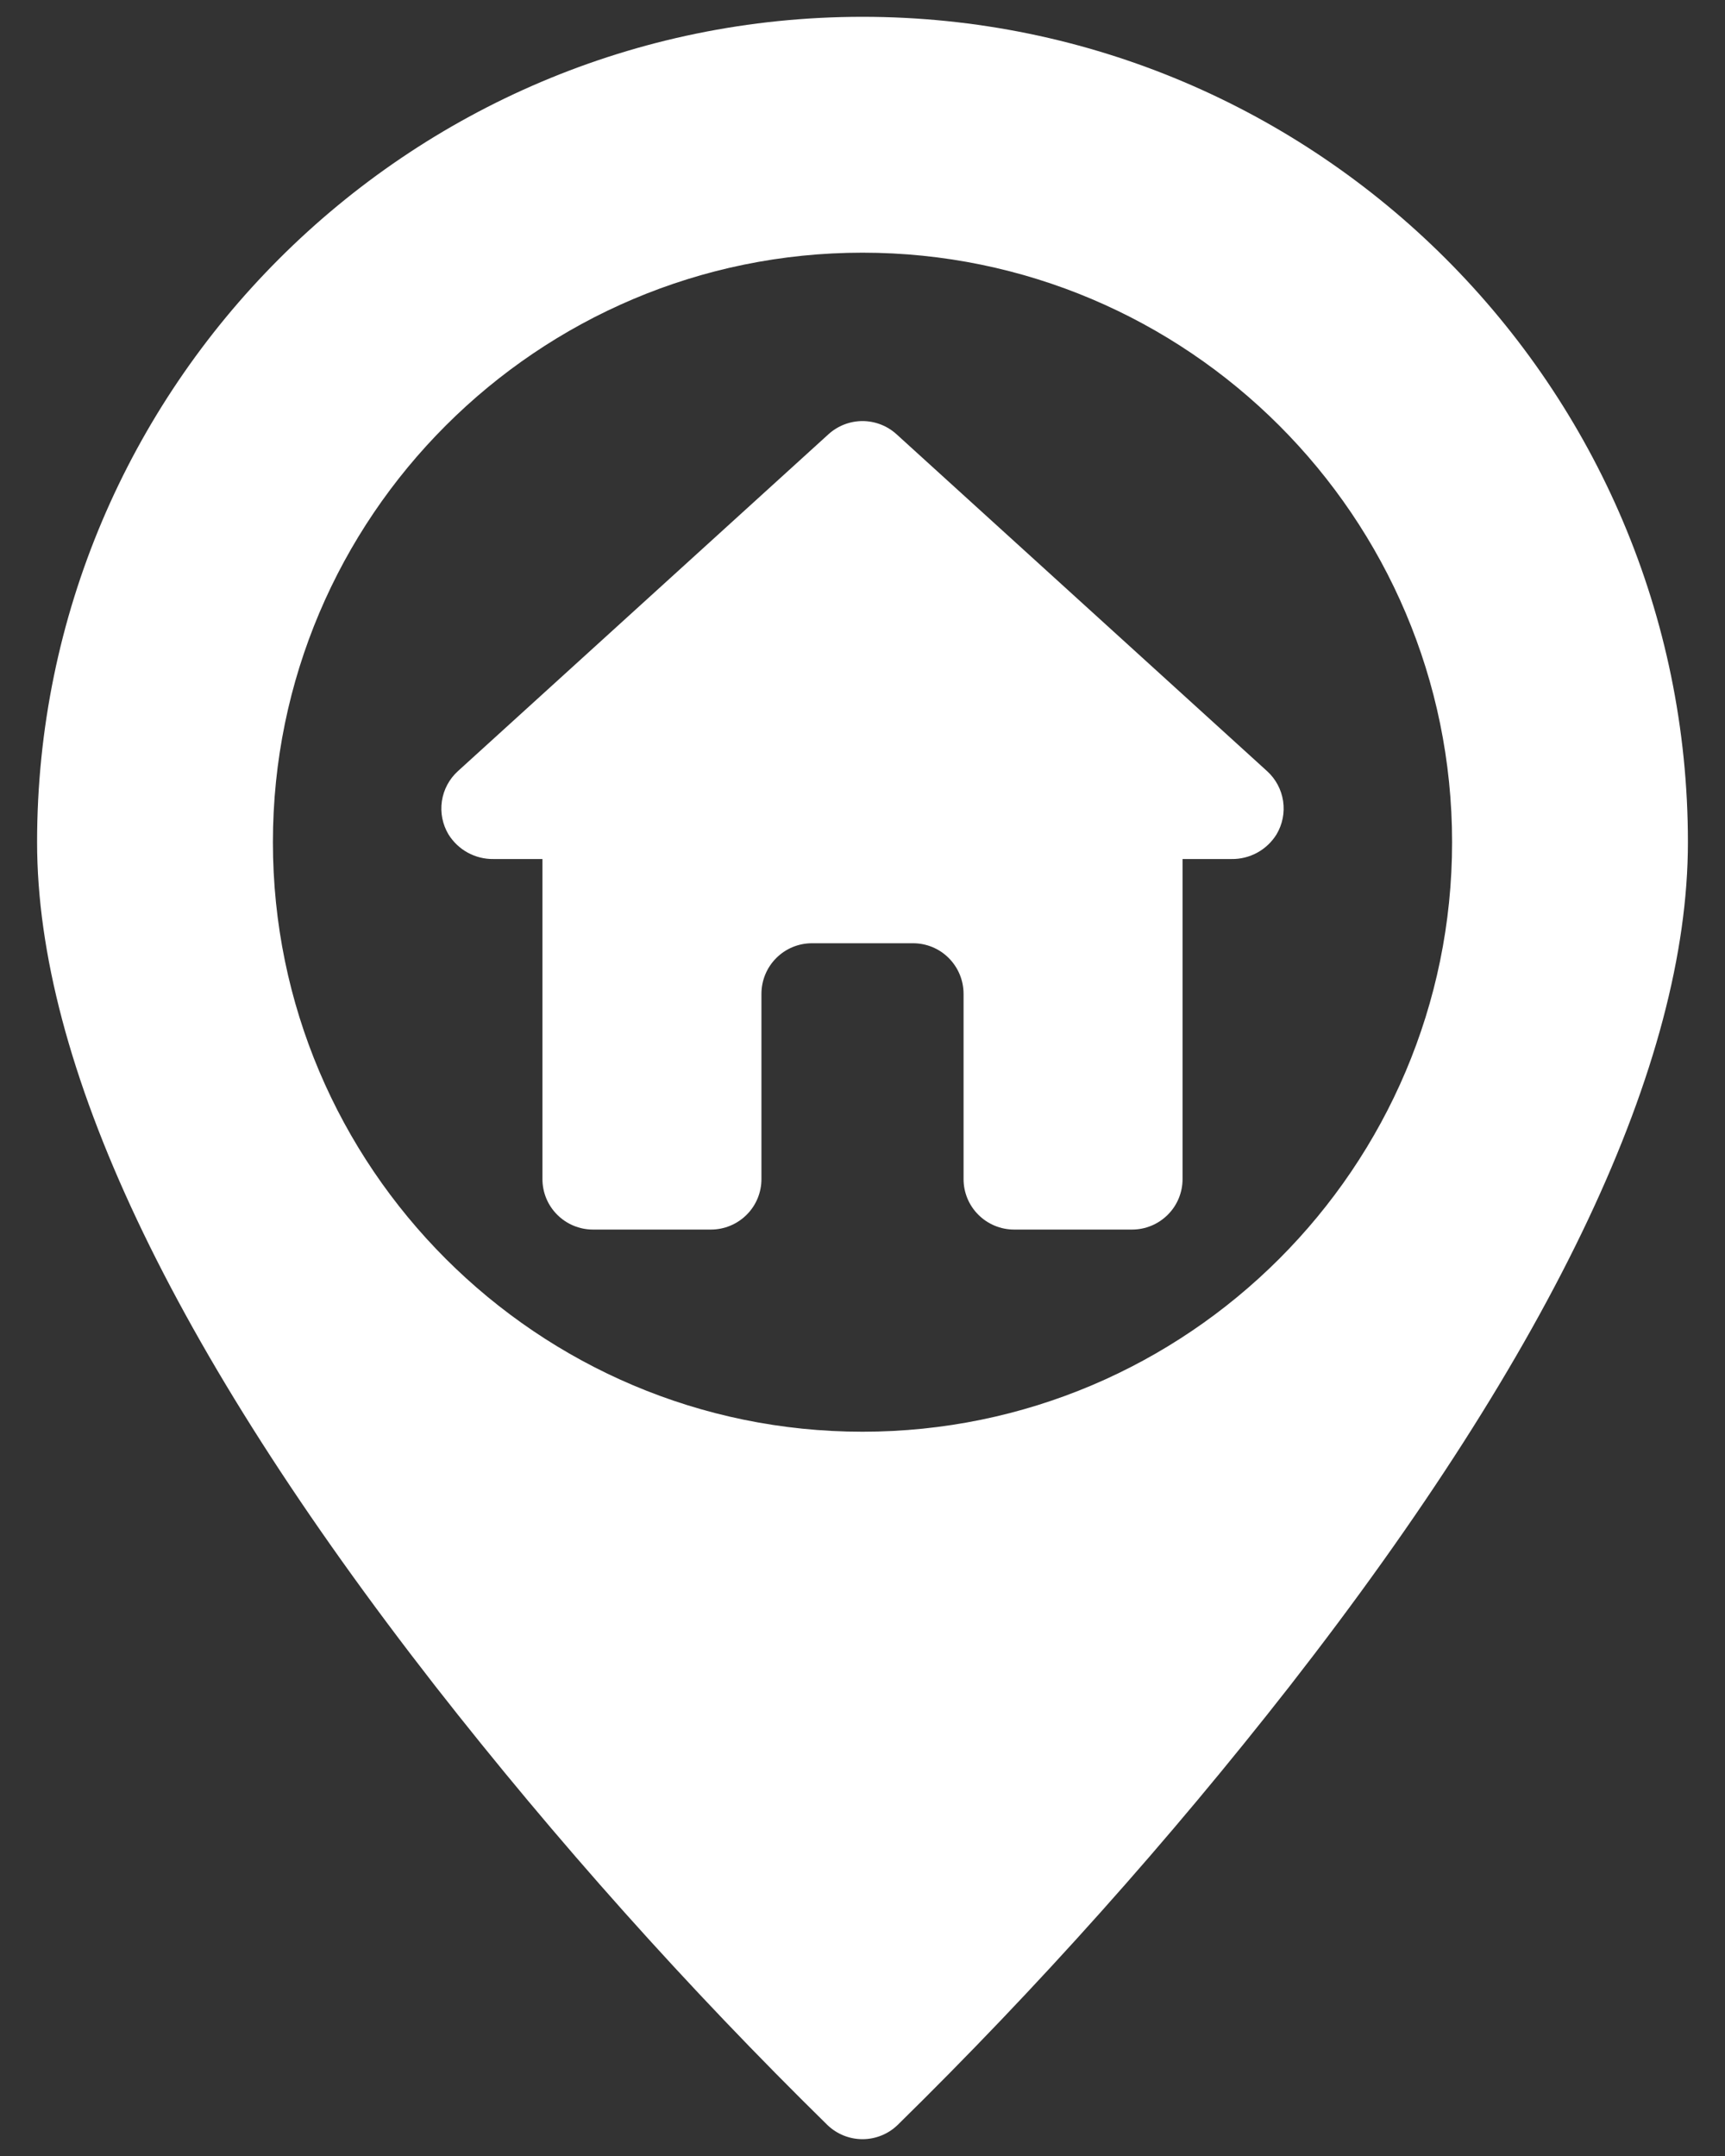
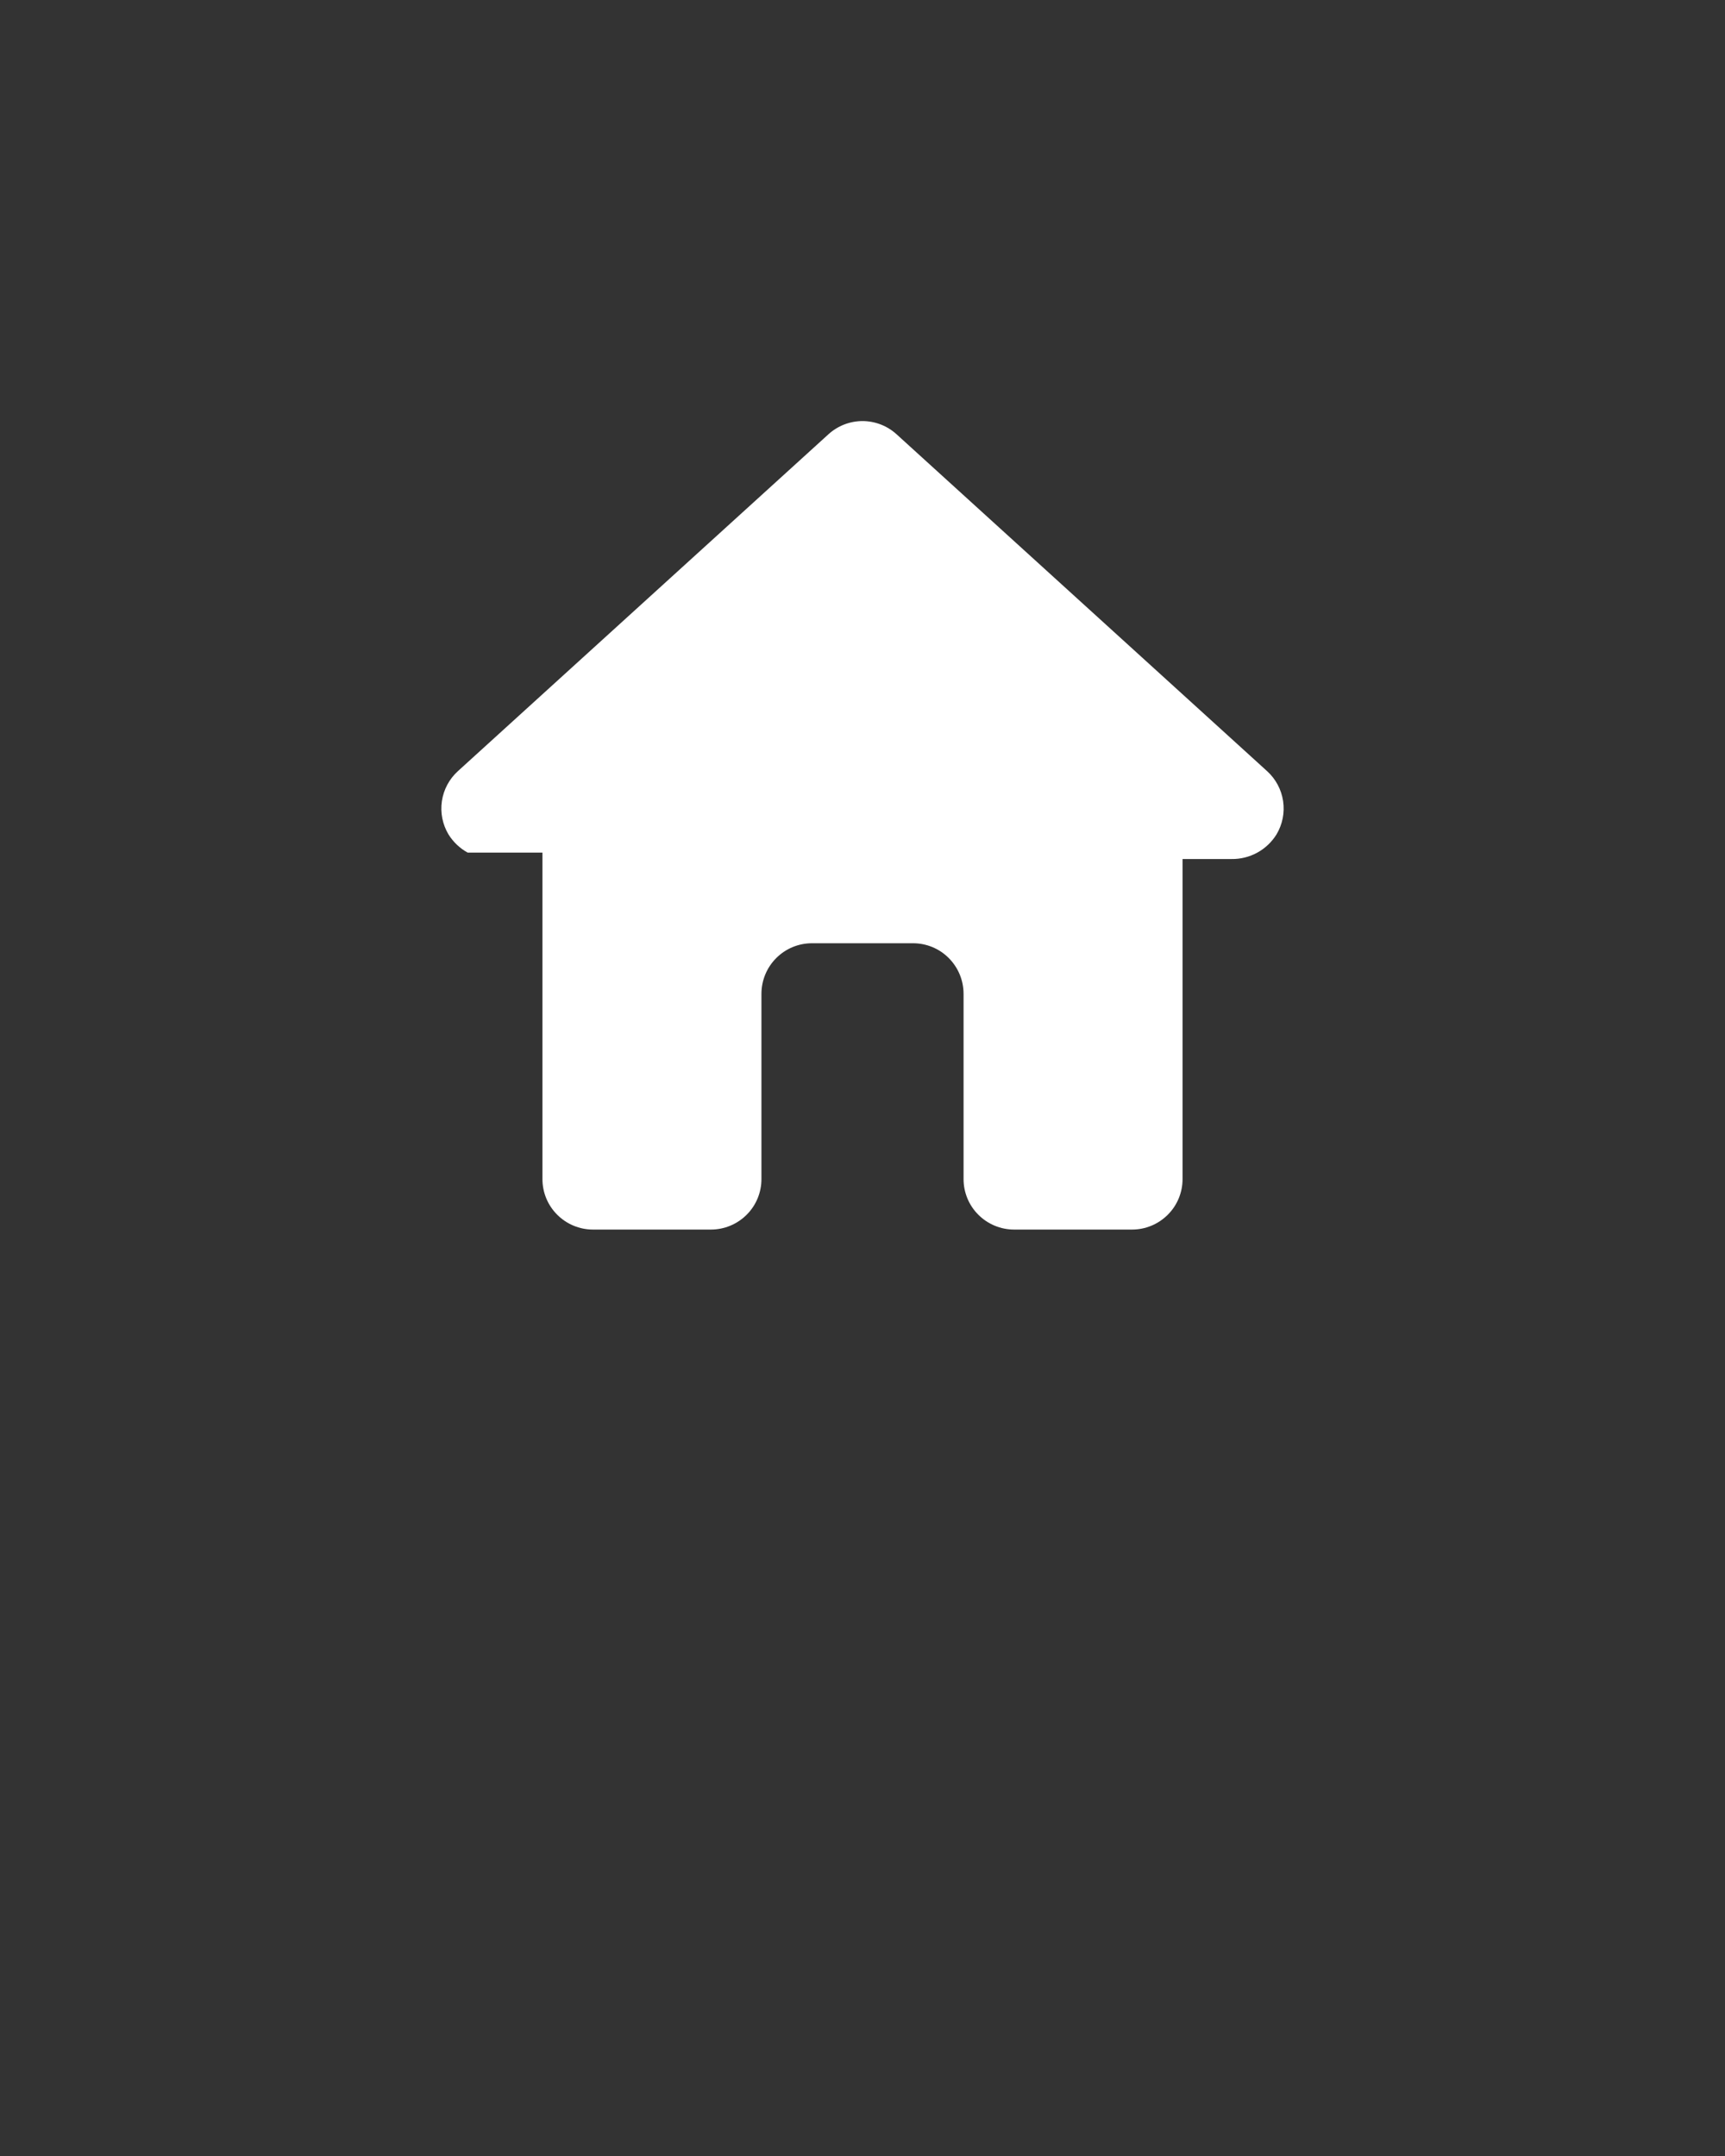
<svg xmlns="http://www.w3.org/2000/svg" width="24" height="30" viewBox="0 0 24 30" fill="none">
  <rect x="0" y="0" width="24" height="30" fill="#333333" stroke="none" />
-   <path d="M12 0.234C5.667 0.234 0.516 5.386 0.516 11.719C0.516 14.795 2.379 18.745 6.055 23.46C7.739 25.614 9.562 27.655 11.514 29.571C11.645 29.696 11.819 29.766 12 29.766C12.181 29.766 12.355 29.696 12.486 29.571C14.438 27.655 16.261 25.614 17.945 23.46C21.621 18.745 23.484 14.795 23.484 11.719C23.484 5.386 18.332 0.234 12 0.234ZM12 19.922C7.477 19.922 3.797 16.242 3.797 11.719C3.797 7.195 7.477 3.516 12 3.516C16.523 3.516 20.203 7.195 20.203 11.719C20.203 16.242 16.523 19.922 12 19.922Z" fill="white" />
-   <path d="M17.629 10.73L12.473 6.042C12.344 5.925 12.175 5.859 12 5.859C11.825 5.859 11.656 5.925 11.527 6.042L6.371 10.73C6.251 10.839 6.172 10.986 6.148 11.147C6.124 11.308 6.157 11.472 6.24 11.611C6.306 11.717 6.398 11.804 6.507 11.864C6.617 11.924 6.74 11.955 6.865 11.953H7.547V16.406C7.547 16.593 7.621 16.772 7.753 16.903C7.885 17.035 8.064 17.109 8.25 17.109H9.891C10.077 17.109 10.256 17.035 10.388 16.903C10.52 16.772 10.594 16.593 10.594 16.406V13.828C10.594 13.642 10.668 13.463 10.8 13.331C10.932 13.199 11.11 13.125 11.297 13.125H12.703C12.89 13.125 13.069 13.199 13.2 13.331C13.332 13.463 13.406 13.642 13.406 13.828V16.406C13.406 16.593 13.48 16.772 13.612 16.903C13.744 17.035 13.923 17.109 14.109 17.109H15.75C15.937 17.109 16.115 17.035 16.247 16.903C16.379 16.772 16.453 16.593 16.453 16.406V11.953H17.135C17.26 11.955 17.383 11.924 17.493 11.864C17.602 11.804 17.694 11.717 17.76 11.611C17.843 11.472 17.876 11.308 17.852 11.147C17.828 10.986 17.749 10.839 17.629 10.73Z" fill="white" />
+   <path d="M17.629 10.73L12.473 6.042C12.344 5.925 12.175 5.859 12 5.859C11.825 5.859 11.656 5.925 11.527 6.042L6.371 10.73C6.251 10.839 6.172 10.986 6.148 11.147C6.124 11.308 6.157 11.472 6.24 11.611C6.306 11.717 6.398 11.804 6.507 11.864H7.547V16.406C7.547 16.593 7.621 16.772 7.753 16.903C7.885 17.035 8.064 17.109 8.25 17.109H9.891C10.077 17.109 10.256 17.035 10.388 16.903C10.52 16.772 10.594 16.593 10.594 16.406V13.828C10.594 13.642 10.668 13.463 10.8 13.331C10.932 13.199 11.11 13.125 11.297 13.125H12.703C12.89 13.125 13.069 13.199 13.2 13.331C13.332 13.463 13.406 13.642 13.406 13.828V16.406C13.406 16.593 13.48 16.772 13.612 16.903C13.744 17.035 13.923 17.109 14.109 17.109H15.75C15.937 17.109 16.115 17.035 16.247 16.903C16.379 16.772 16.453 16.593 16.453 16.406V11.953H17.135C17.26 11.955 17.383 11.924 17.493 11.864C17.602 11.804 17.694 11.717 17.76 11.611C17.843 11.472 17.876 11.308 17.852 11.147C17.828 10.986 17.749 10.839 17.629 10.73Z" fill="white" />
</svg>